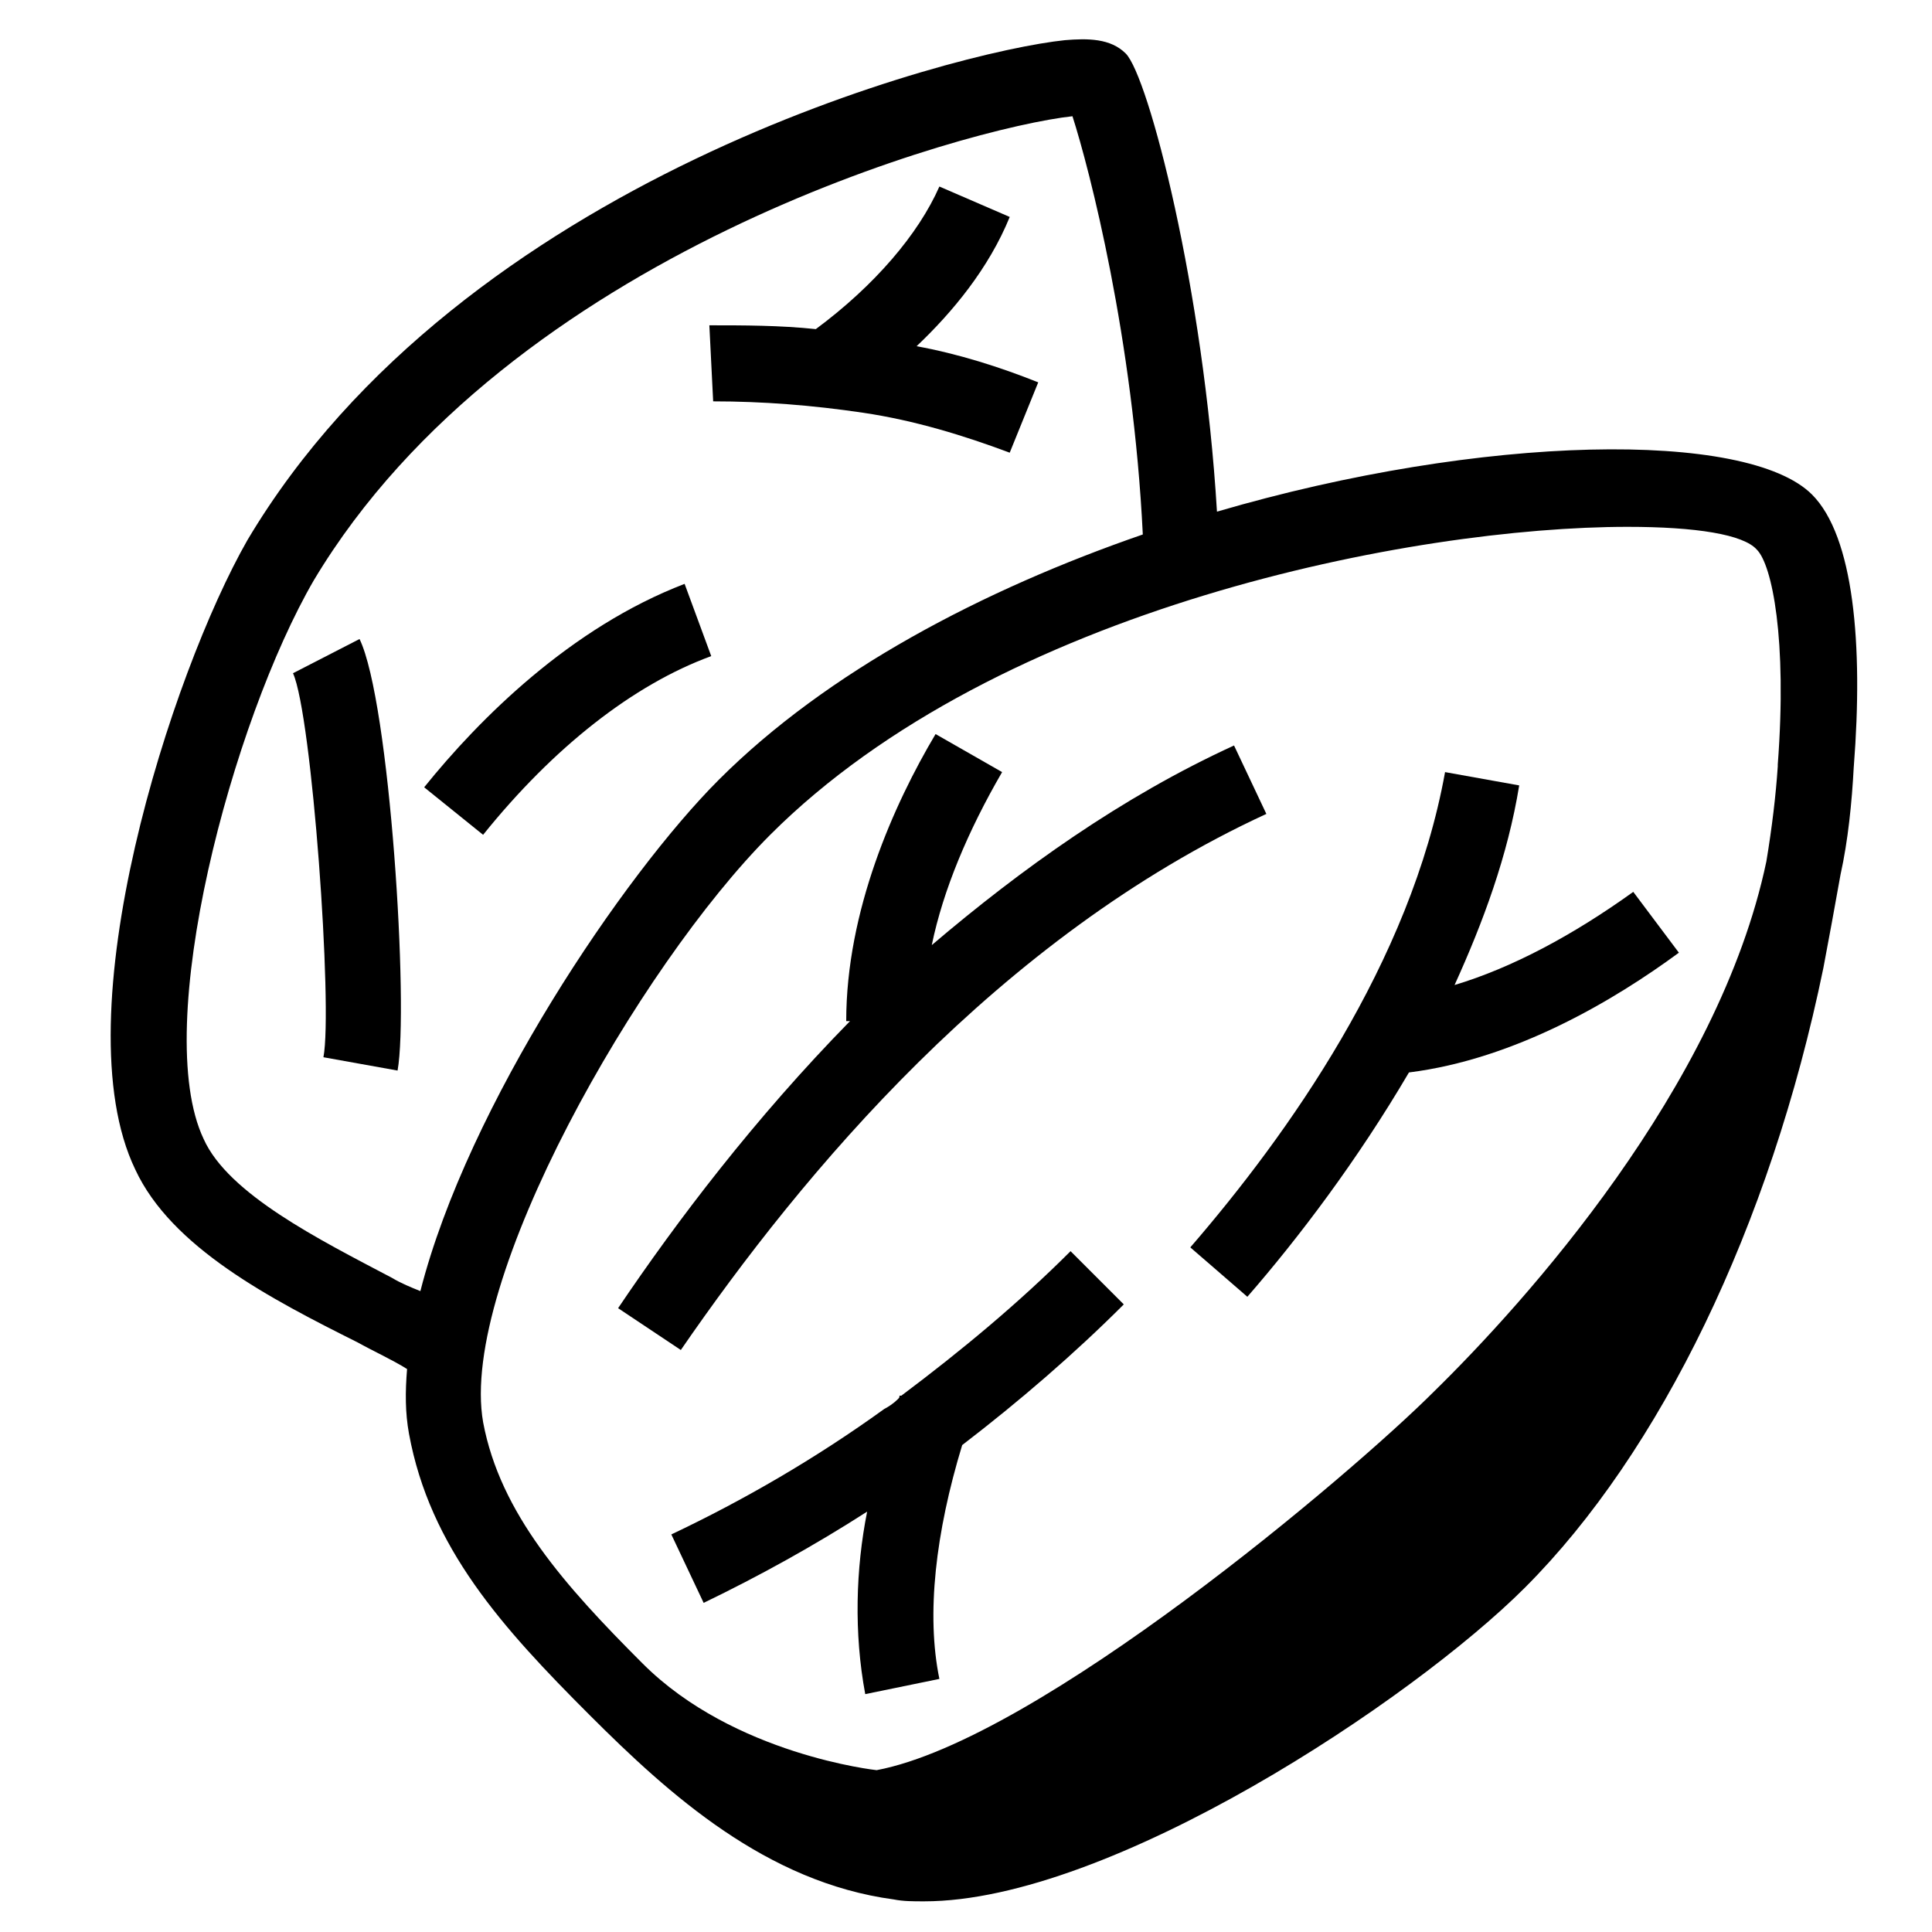
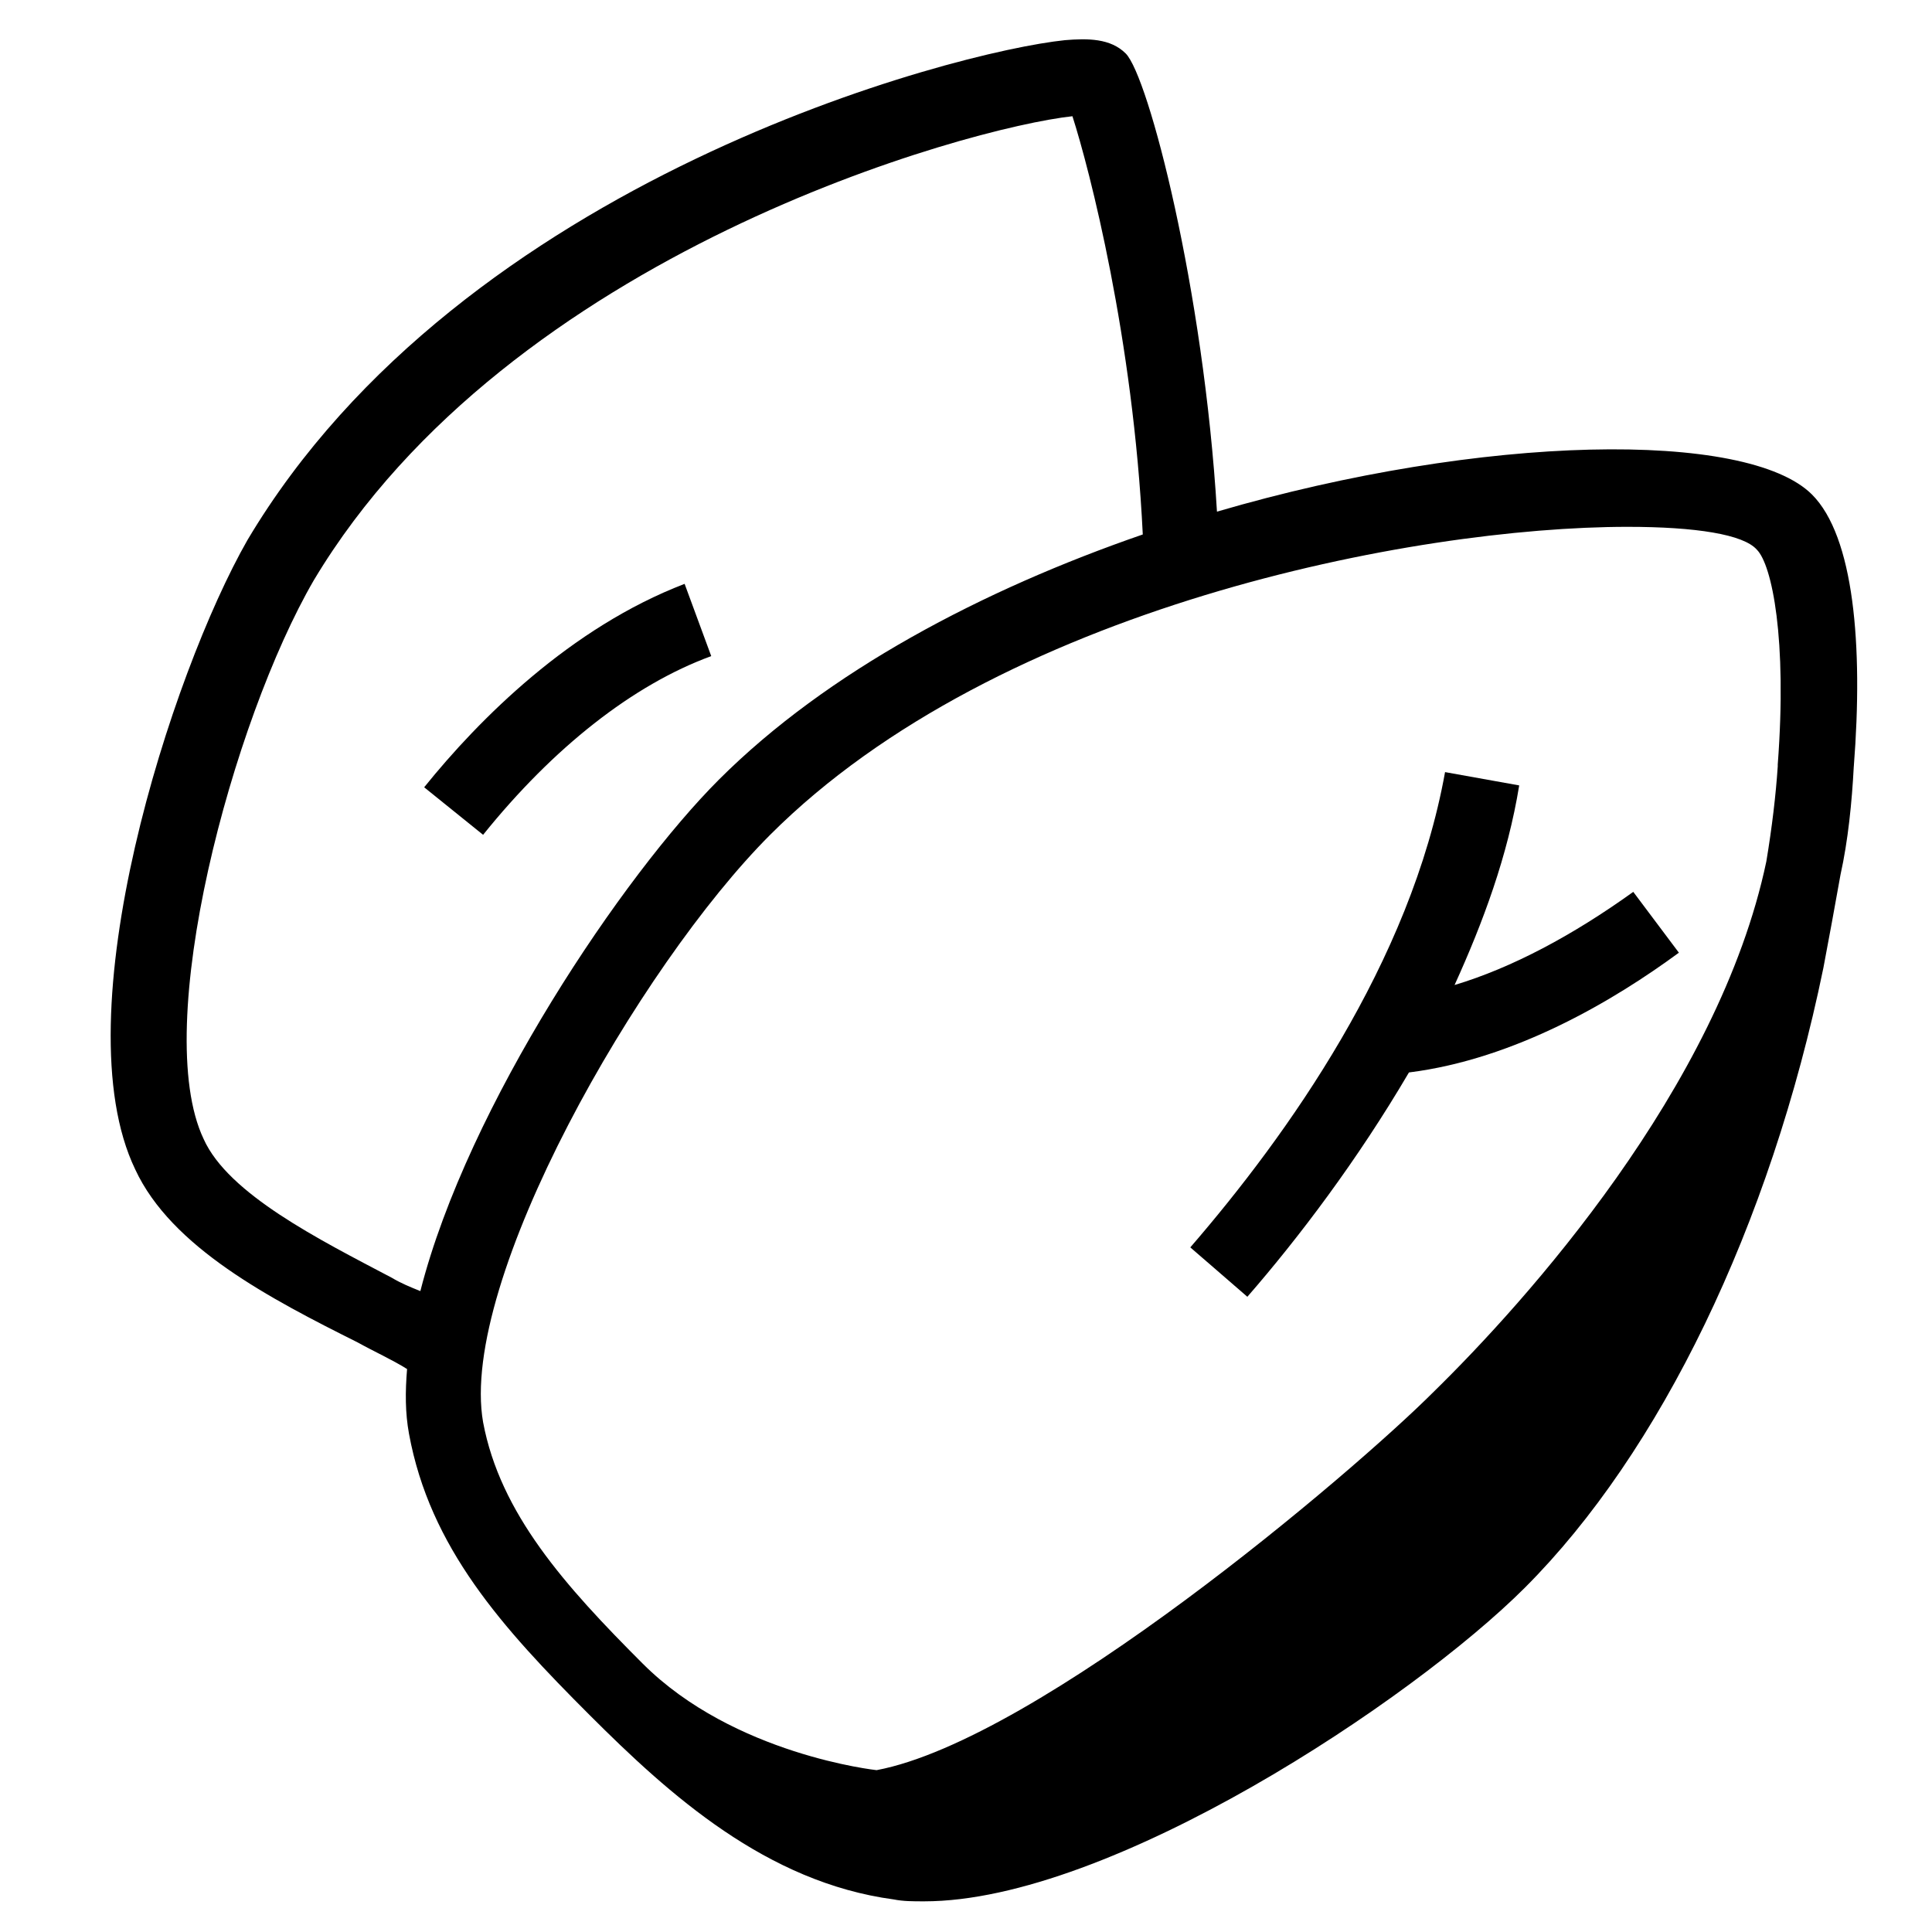
<svg xmlns="http://www.w3.org/2000/svg" fill="#000000" width="800px" height="800px" version="1.1" viewBox="144 144 512 512">
  <g>
-     <path d="m635.28 347.1c2.519-32.242 0-60.961-11.082-72.043-17.129-17.129-87.16-16.121-157.69 4.535-3.527-58.945-18.137-115.37-24.184-121.42-4.031-4.031-10.078-4.031-16.121-3.527-29.223 3.023-159.71 36.777-216.64 132.5-20.152 35.266-49.375 125.95-29.727 166.76 9.574 20.656 35.77 34.258 58.945 45.848 4.535 2.519 9.07 4.535 13.098 7.055-0.504 6.047-0.504 11.586 0.504 17.129 5.543 30.23 24.688 51.387 47.863 74.562 21.16 21.16 46.855 44.336 80.609 48.871 2.519 0.504 5.039 0.504 8.062 0.504 49.375 0 129.48-53.402 159.2-83.129 35.77-35.77 64.992-95.723 79.098-164.24 1.512-8.062 3.023-16.121 4.535-24.688 2.012-9.07 3.019-19.145 3.523-28.719zm-387.43 135.53c-19.145-10.078-43.328-22.168-49.879-36.777-14.105-29.727 7.559-110.84 29.223-148.12 51.891-86.656 173.31-119.91 201.02-122.93 4.535 14.105 16.121 58.945 18.641 110.84-42.32 14.609-83.633 36.273-112.35 64.992-25.191 25.191-66.504 86.152-79.098 135.52-2.519-1.012-5.039-2.019-7.559-3.527zm66.504 102.27c-20.656-20.656-37.785-39.801-42.32-63.984-6.551-37.281 41.312-120.91 76.074-155.68 60.457-60.457 170.79-81.617 227.22-81.617 18.137 0 30.73 2.016 34.258 6.047 4.031 4.031 8.062 23.68 5.543 56.93v0.504c-0.504 7.559-1.512 16.121-3.023 25.191-12.594 59.953-63.984 116.88-88.168 140.56-21.664 21.664-104.79 92.195-147.62 100.26 0.004-0.004-37.781-4.035-61.965-28.215z" />
+     <path d="m635.28 347.1c2.519-32.242 0-60.961-11.082-72.043-17.129-17.129-87.16-16.121-157.69 4.535-3.527-58.945-18.137-115.37-24.184-121.42-4.031-4.031-10.078-4.031-16.121-3.527-29.223 3.023-159.71 36.777-216.64 132.5-20.152 35.266-49.375 125.95-29.727 166.76 9.574 20.656 35.77 34.258 58.945 45.848 4.535 2.519 9.07 4.535 13.098 7.055-0.504 6.047-0.504 11.586 0.504 17.129 5.543 30.23 24.688 51.387 47.863 74.562 21.16 21.16 46.855 44.336 80.609 48.871 2.519 0.504 5.039 0.504 8.062 0.504 49.375 0 129.48-53.402 159.2-83.129 35.77-35.77 64.992-95.723 79.098-164.24 1.512-8.062 3.023-16.121 4.535-24.688 2.012-9.07 3.019-19.145 3.523-28.719m-387.43 135.53c-19.145-10.078-43.328-22.168-49.879-36.777-14.105-29.727 7.559-110.84 29.223-148.12 51.891-86.656 173.31-119.91 201.02-122.93 4.535 14.105 16.121 58.945 18.641 110.84-42.32 14.609-83.633 36.273-112.35 64.992-25.191 25.191-66.504 86.152-79.098 135.52-2.519-1.012-5.039-2.019-7.559-3.527zm66.504 102.27c-20.656-20.656-37.785-39.801-42.32-63.984-6.551-37.281 41.312-120.91 76.074-155.68 60.457-60.457 170.79-81.617 227.22-81.617 18.137 0 30.73 2.016 34.258 6.047 4.031 4.031 8.062 23.68 5.543 56.93v0.504c-0.504 7.559-1.512 16.121-3.023 25.191-12.594 59.953-63.984 116.88-88.168 140.56-21.664 21.664-104.79 92.195-147.62 100.26 0.004-0.004-37.781-4.035-61.965-28.215z" />
    <path d="m474.56 487.66c13.602-15.617 29.223-36.273 42.824-59.449 28.215-3.527 54.41-19.145 71.539-31.738l-12.09-16.121c-16.121 11.586-32.242 20.152-47.359 24.688 7.559-16.625 14.105-34.258 17.129-52.898l-19.648-3.527c-9.07 50.383-41.816 96.227-67.512 125.95z" />
-     <path d="m479.6 359.7-8.566-18.137c-29.727 13.602-56.426 32.746-80.105 52.898 3.023-14.609 9.574-30.23 18.641-45.848l-17.633-10.078c-11.082 18.641-23.68 46.855-23.68 76.074h1.008c-25.191 25.695-45.848 52.898-61.465 76.074l16.625 11.082c32.246-46.848 84.137-109.32 155.18-142.07z" />
-     <path d="m398.99 526.96c15.113-11.586 29.727-24.184 42.824-37.281l-14.105-14.105c-13.602 13.602-28.719 26.199-44.84 38.289h-0.504c0 0.504 0 0.504-0.504 1.008-1.008 1.008-2.519 2.016-3.527 2.519-18.137 13.098-37.281 24.184-56.426 33.25l8.566 18.137c14.609-7.055 29.223-15.113 43.328-24.184-3.023 15.113-3.527 32.242-0.504 48.367l19.648-4.031c-3.531-17.129-1.012-38.793 6.043-61.969z" />
-     <path d="m372.79 253.39c13.602 2.016 26.703 6.047 38.793 10.578l7.559-18.641c-10.078-4.031-21.16-7.559-32.242-9.574 9.574-9.07 19.145-20.656 24.688-34.258l-18.641-8.062c-5.543 12.594-17.129 26.199-32.746 37.785-9.574-1.008-19.145-1.008-28.215-1.008l1.008 20.152c13.094 0.004 26.195 1.012 39.797 3.027z" />
-     <path d="m221.65 322.41c5.039 11.082 10.578 88.672 8.062 101.77l19.648 3.527c3.023-16.625-2.016-97.738-10.078-114.36z" />
    <path d="m256.41 352.64 15.617 12.594c18.641-23.176 39.801-39.801 60.457-47.359l-7.055-19.145c-30.227 11.59-54.41 35.773-69.02 53.91z" />
  </g>
</svg>